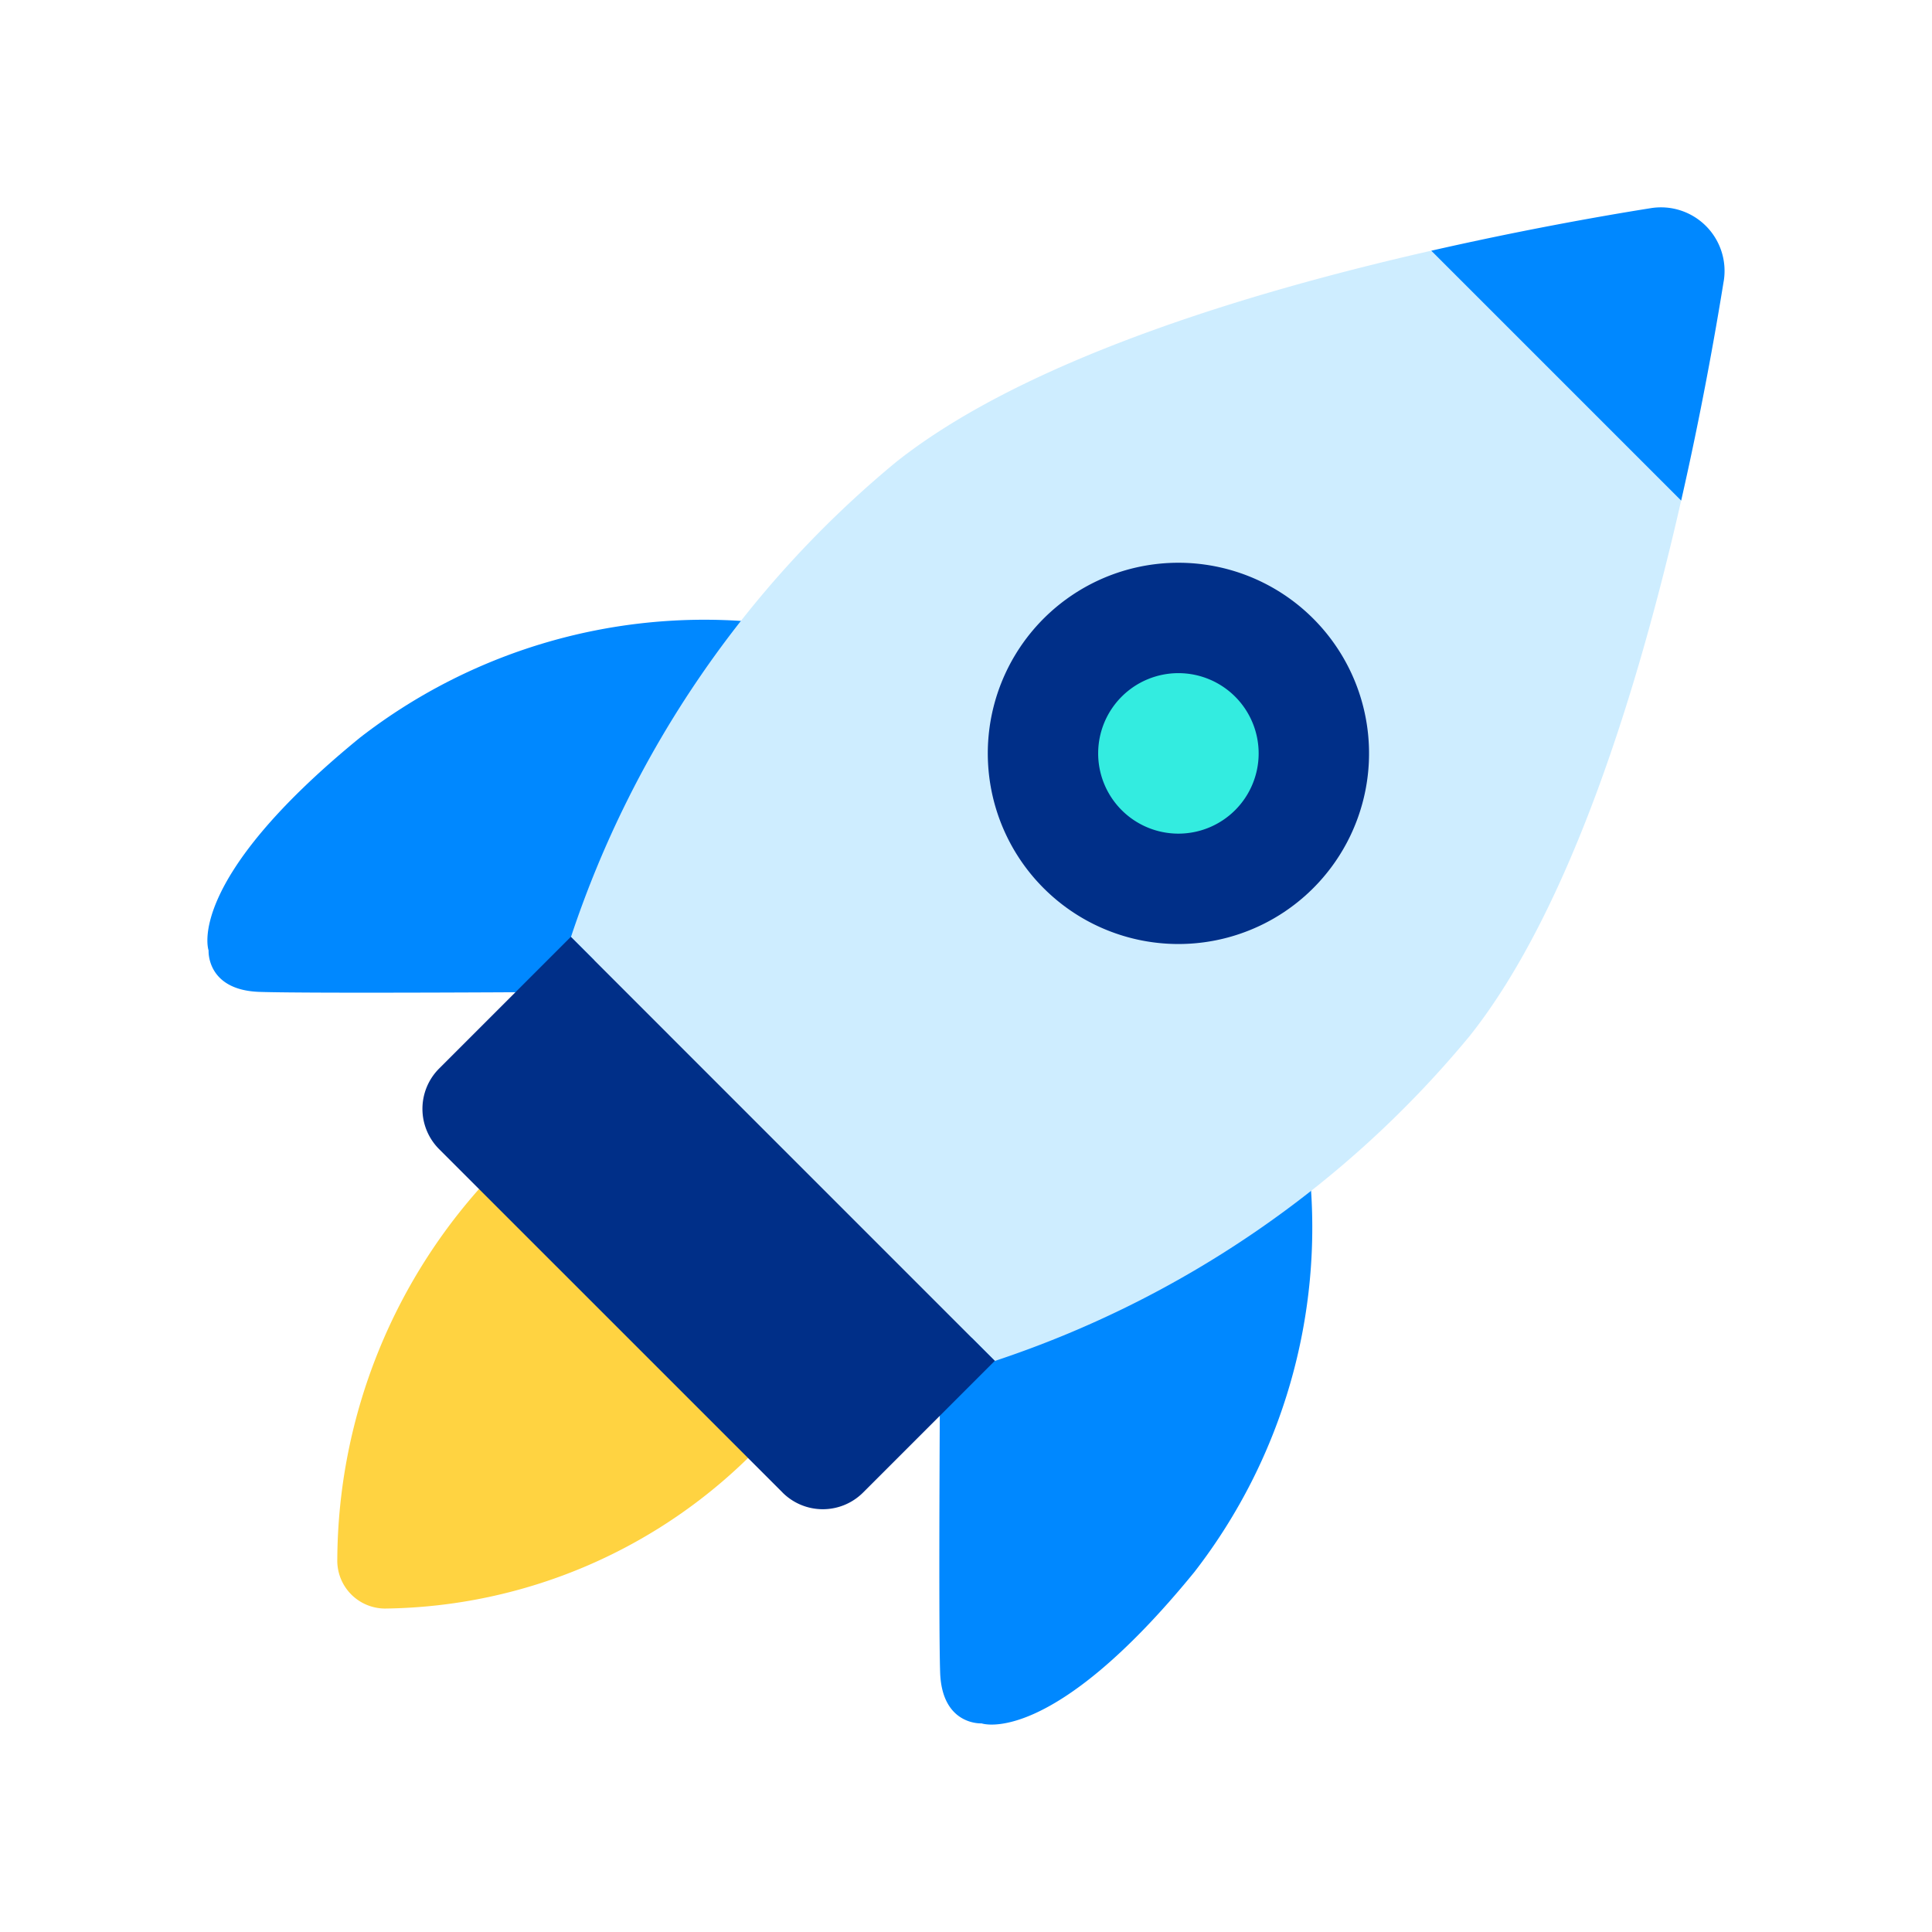
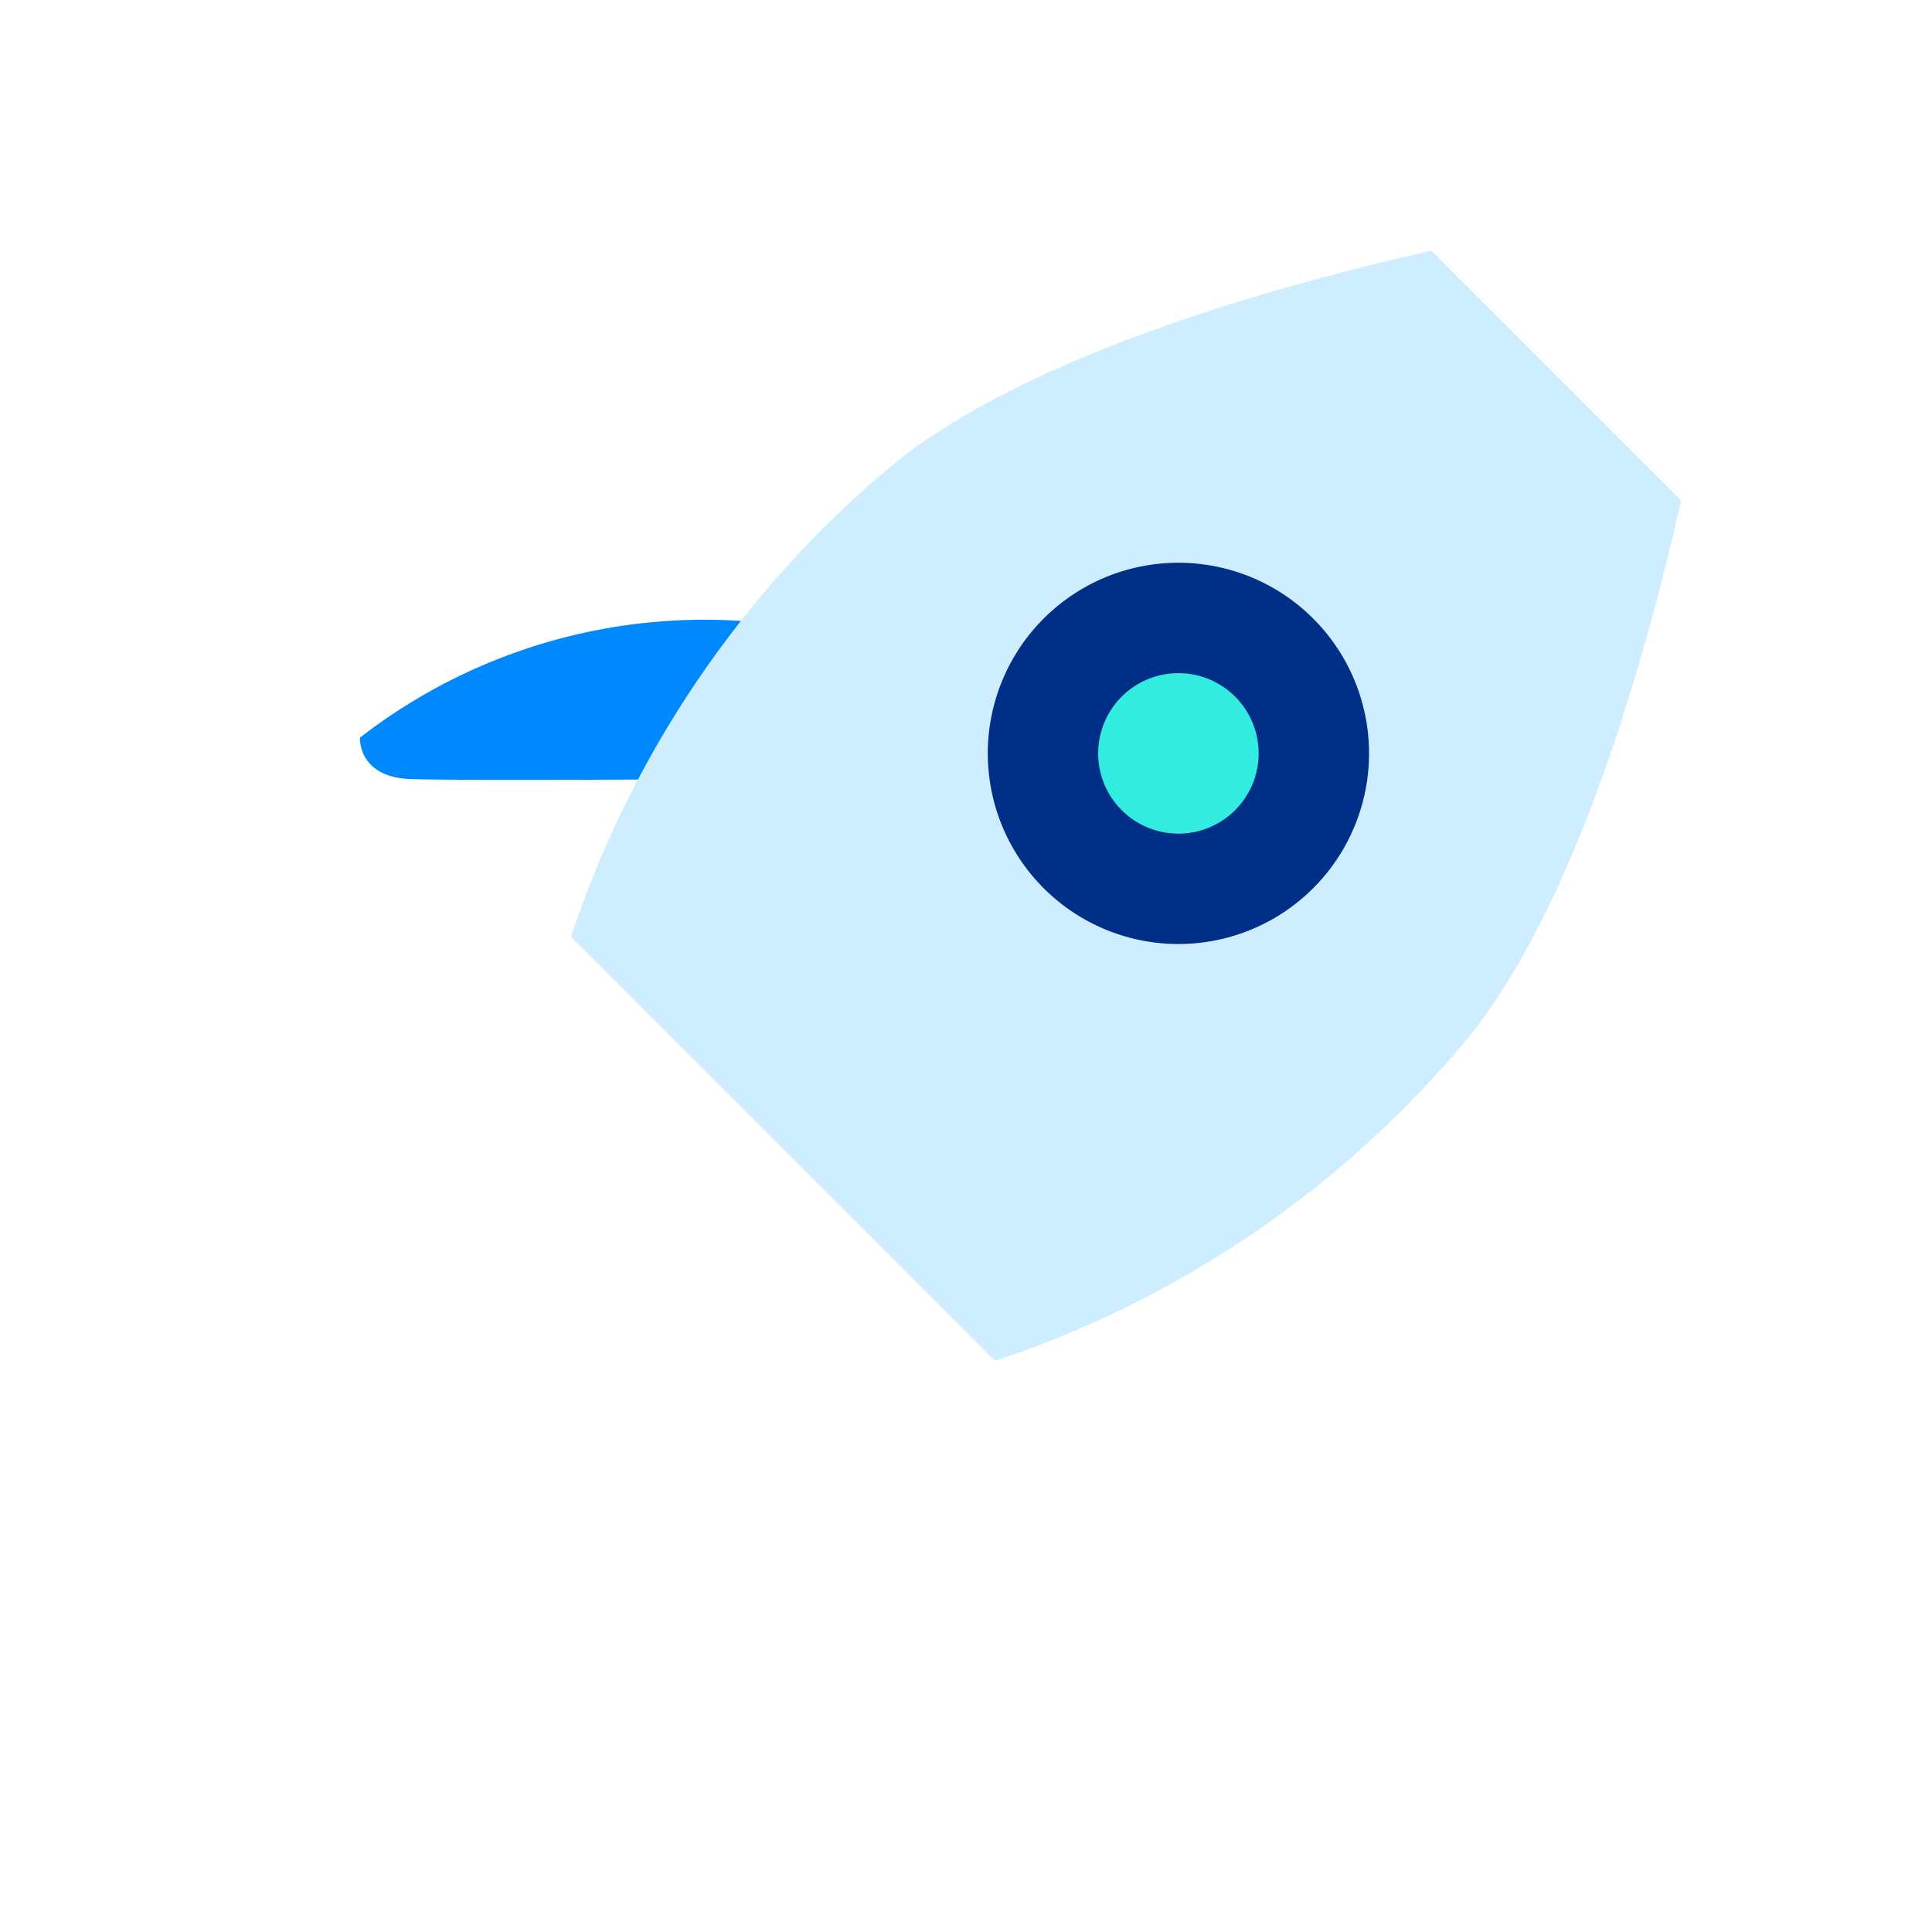
<svg xmlns="http://www.w3.org/2000/svg" height="60" viewBox="0 0 60 60" width="60">
-   <path d="m3.629 54.833a17.49 17.49 0 0 1 4.879-12.021l8.237 8.507a16.4 16.4 0 0 1 -11.64 5.039 1.488 1.488 0 0 1 -1.476-1.524" fill="#ffd341" transform="translate(6.846 -6.403)" />
-   <path d="m17.15 18.353a17.461 17.461 0 0 0 -12.413 3.578c-5.472 4.469-4.7 6.609-4.7 6.609s-.074 1.23 1.579 1.286 9.915 0 9.915 0z" fill="#08f" transform="translate(6.441 .978)" />
-   <path d="m43.924 42.752a17.461 17.461 0 0 1 -3.578 12.412c-4.465 5.473-6.609 4.7-6.609 4.7s-1.23.074-1.286-1.579 0-9.915 0-9.915z" fill="#08f" transform="translate(-3.254 -6.343)" />
+   <path d="m17.15 18.353a17.461 17.461 0 0 0 -12.413 3.578s-.074 1.23 1.579 1.286 9.915 0 9.915 0z" fill="#08f" transform="translate(6.441 .978)" />
  <path d="m50.584 9.682-7.761-7.761c-5.722 1.3-12.652 3.415-16.616 6.56a32.32 32.32 0 0 0 -10.1 14.752l6.582 6.582 6.583 6.585a32.32 32.32 0 0 0 14.752-10.1c3.145-3.964 5.258-10.894 6.56-16.616" fill="#ceedff" transform="translate(1.625 5.865)" />
-   <path d="m20.71 49.575-10.668-10.667a1.77 1.77 0 0 1 0-2.5l4.092-4.092 13.166 13.168-4.091 4.091a1.769 1.769 0 0 1 -2.5 0" fill="#002f88" transform="translate(3.594 -3.222)" />
  <path d="m44.678 25.852a5.92 5.92 0 1 0 -8.372 0 5.919 5.919 0 0 0 8.372 0" fill="#002f88" transform="translate(-3.895 1.731)" />
  <path d="m43.716 24.89a2.492 2.492 0 1 0 -3.525 0 2.492 2.492 0 0 0 3.525 0" fill="#33ece0" transform="translate(-5.357 .269)" />
-   <path d="m63.3 2.292a1.975 1.975 0 0 0 -2.267-2.266c-1.72.274-4.133.711-6.816 1.321l7.761 7.761c.61-2.679 1.044-5.1 1.321-6.816" fill="#08f" transform="translate(-9.768 6.439)" />
  <path d="m0 0h60v60h-60z" fill="none" />
</svg>